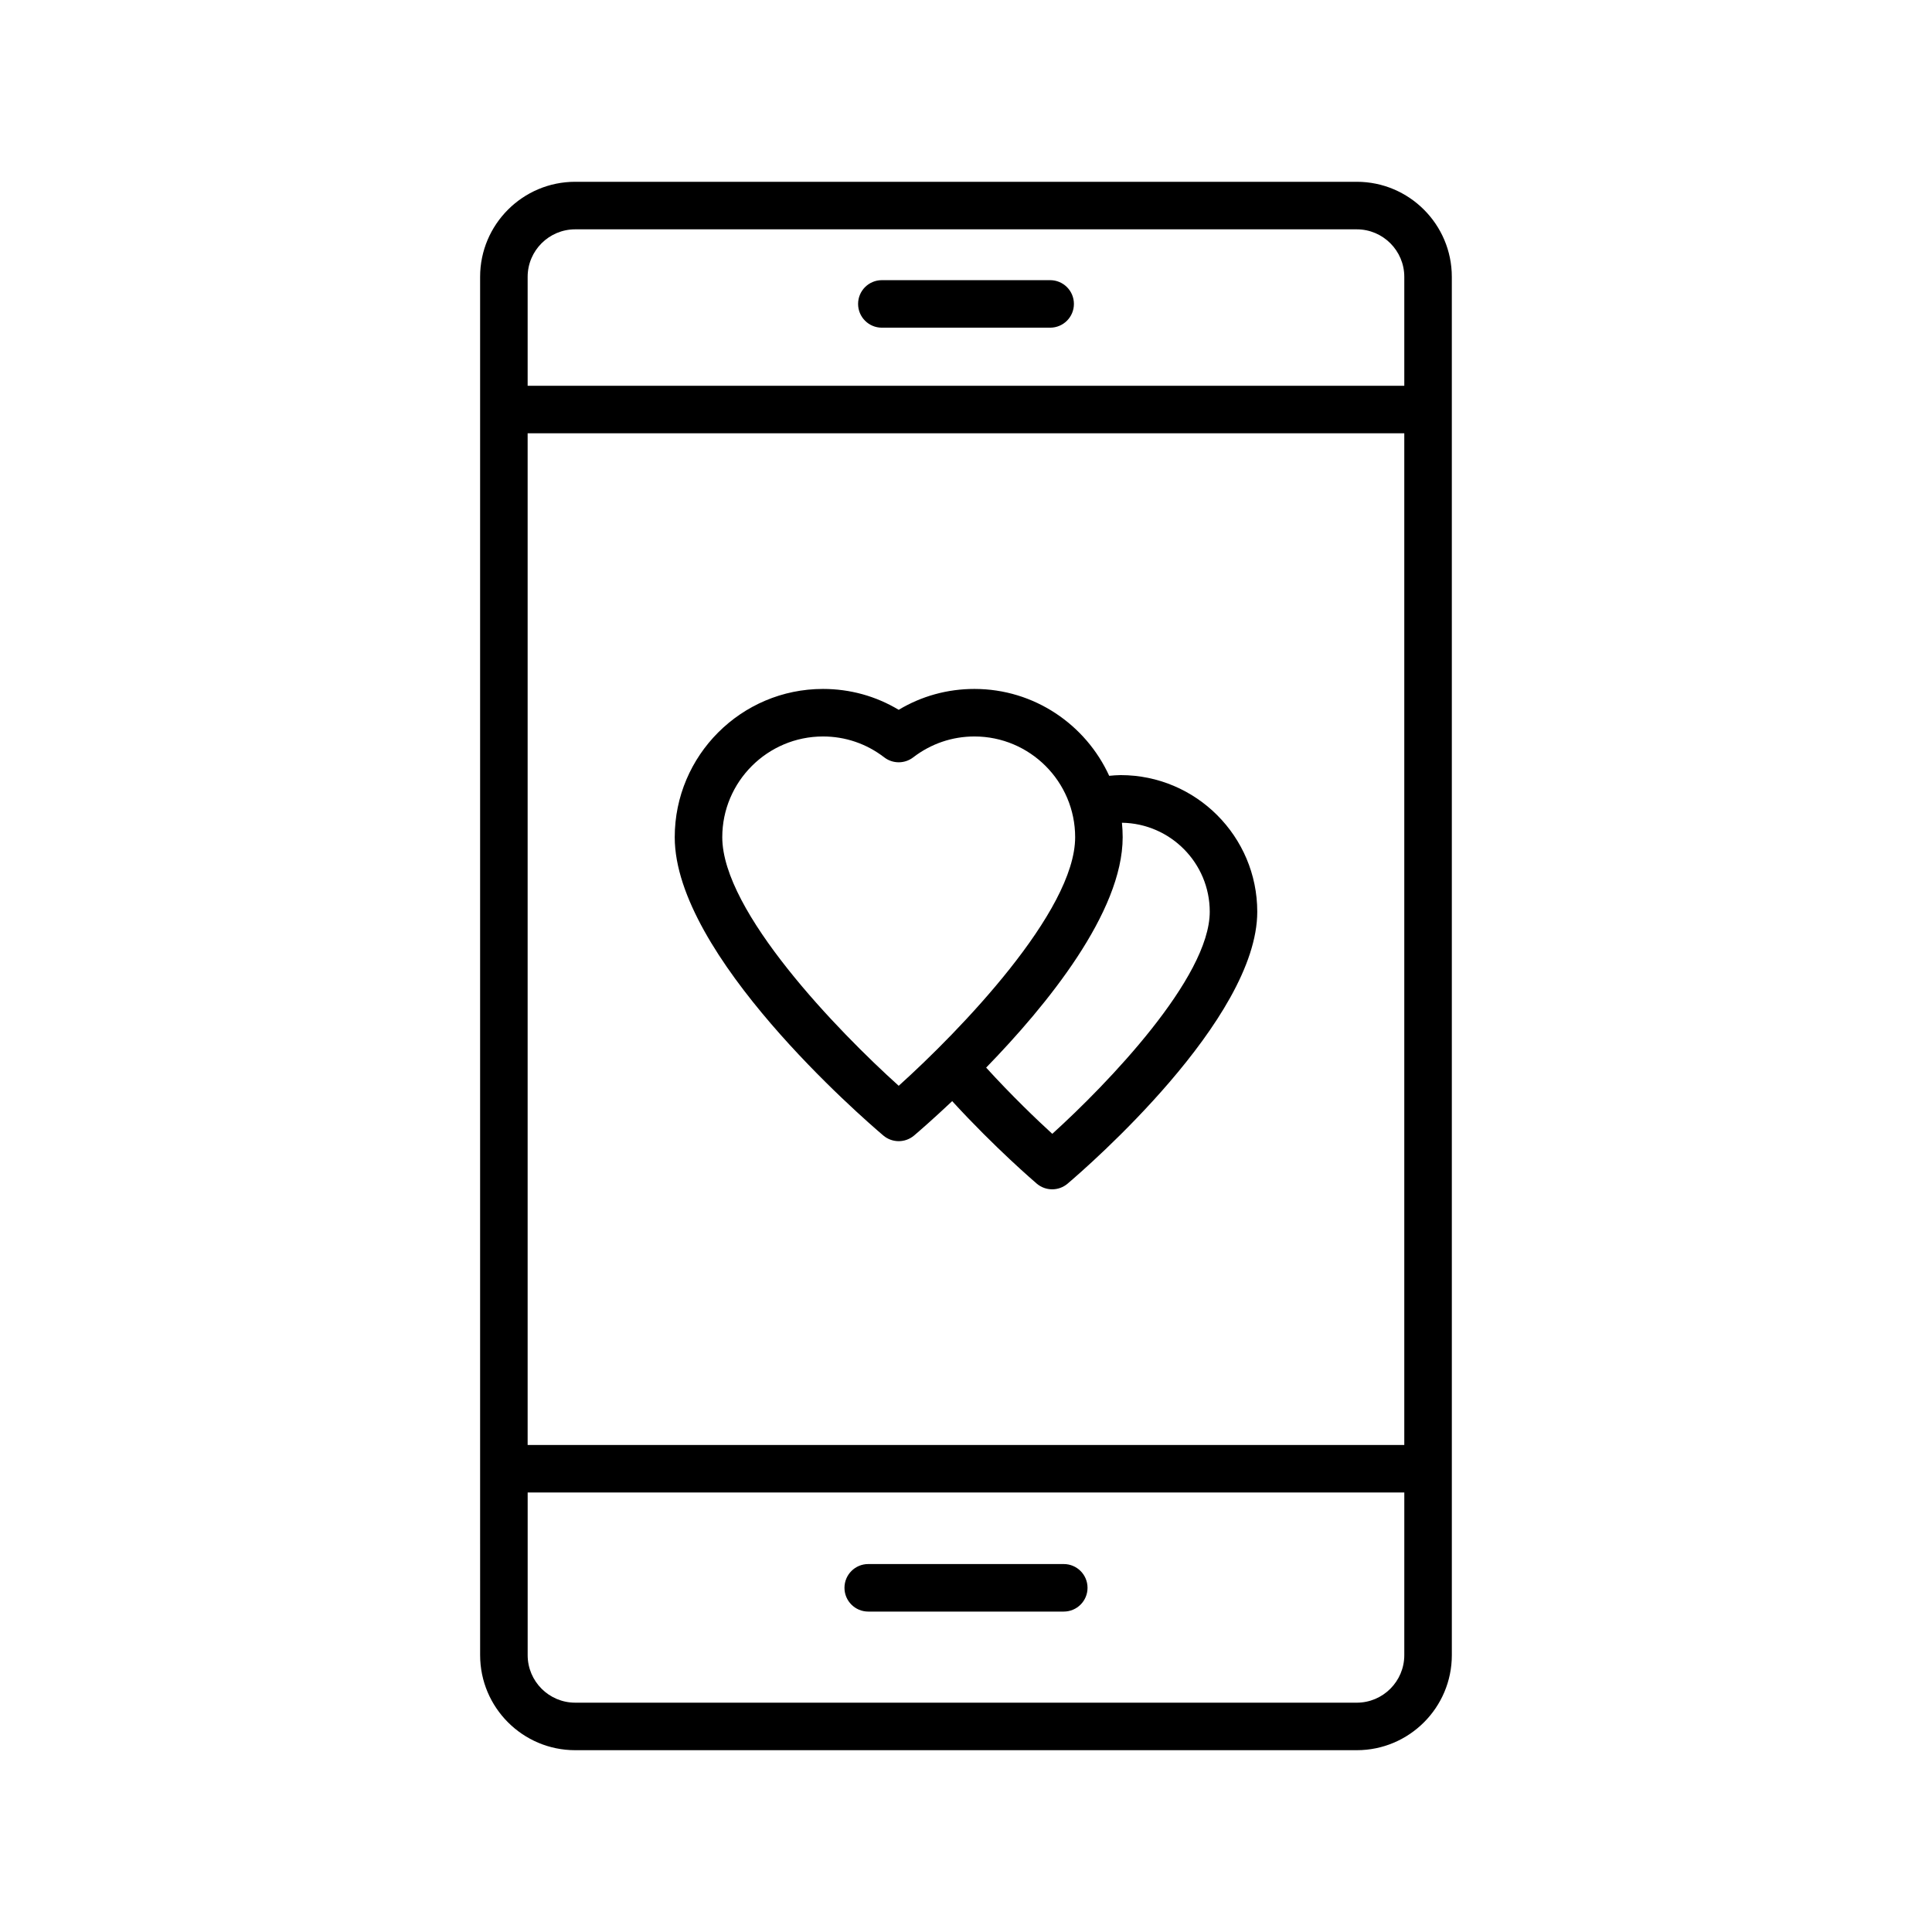
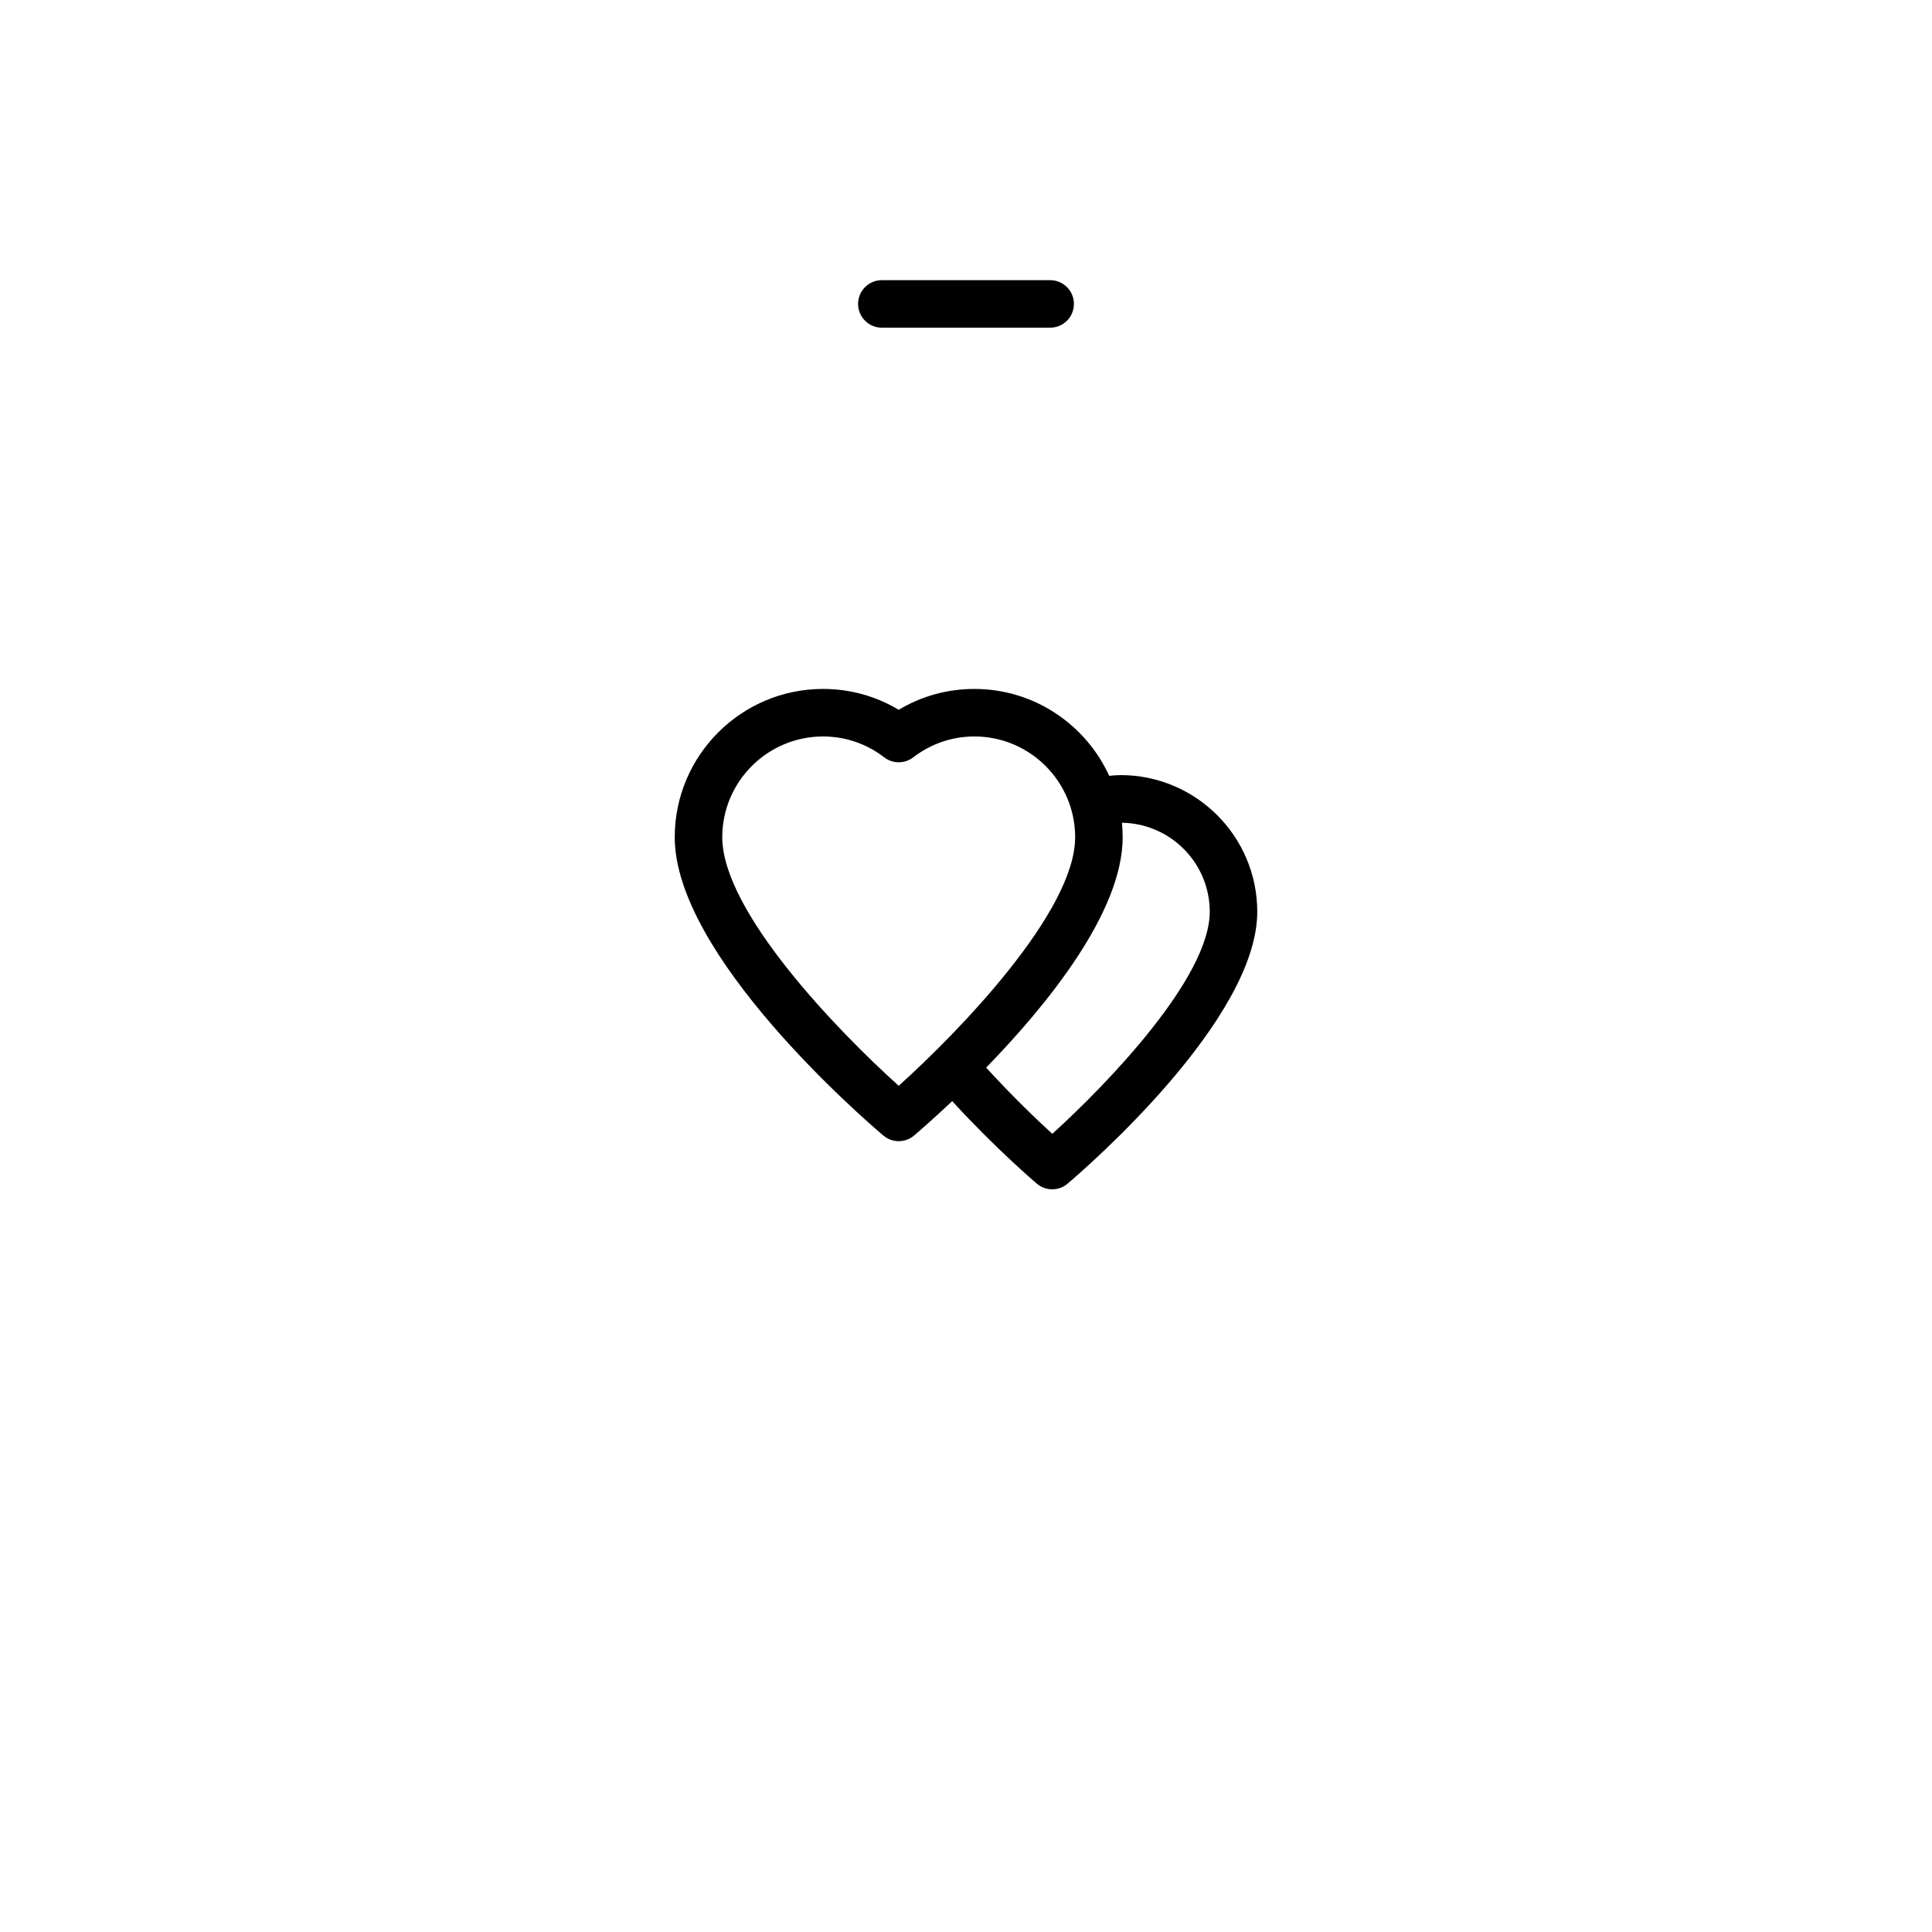
<svg xmlns="http://www.w3.org/2000/svg" fill="#000000" width="800px" height="800px" version="1.1" viewBox="144 144 512 512">
  <g>
-     <path d="m296.43 607.82h207.13c13.895 0 25.191-11.301 25.191-25.191v-49.402l-0.004-280.7v-35.16c0-13.891-11.297-25.191-25.191-25.191h-207.13c-13.895 0-25.191 11.301-25.191 25.191v315.86l0.004 49.402c0 13.891 11.297 25.191 25.191 25.191zm207.13-12.594h-207.13c-6.945 0-12.594-5.648-12.594-12.594v-43.105h232.32l-0.004 43.102c0 6.945-5.652 12.598-12.594 12.598zm-219.73-336.4h232.32v268.11h-232.32zm12.598-54.051h207.13c6.945 0 12.594 5.648 12.594 12.594v28.863h-232.32v-28.863c0-6.945 5.652-12.594 12.598-12.594z" />
    <path d="m377.7 230.84h44.602c3.481 0 6.297-2.82 6.297-6.297 0-3.477-2.816-6.297-6.297-6.297h-44.602c-3.481 0-6.297 2.82-6.297 6.297 0 3.477 2.816 6.297 6.297 6.297z" />
-     <path d="m425.91 558.49h-51.82c-3.481 0-6.297 2.82-6.297 6.297 0 3.477 2.816 6.297 6.297 6.297h51.82c3.481 0 6.297-2.82 6.297-6.297 0-3.477-2.816-6.297-6.297-6.297z" />
    <path d="m440.98 349.41c-1.008 0-2.019 0.102-3.031 0.188-6.203-13.559-19.863-23.023-35.723-23.023-7.144 0-13.996 1.898-20.062 5.531-6.059-3.633-12.91-5.531-20.055-5.531-21.668 0-39.297 17.629-39.297 39.297 0 31.238 49.617 74.246 55.277 79.051 1.18 0.996 2.625 1.496 4.078 1.496 1.453 0 2.898-0.5 4.078-1.496 1.328-1.129 5.129-4.422 10.094-9.113 11.355 12.41 21.926 21.445 22.418 21.871 1.18 1 2.633 1.5 4.082 1.5 1.453 0 2.902-0.5 4.078-1.496 5.148-4.371 50.27-43.516 50.27-72.059 0.004-19.969-16.238-36.215-36.207-36.215zm-58.812 82.336c-16.059-14.445-46.758-46.133-46.758-65.875 0-14.723 11.98-26.699 26.703-26.699 5.898 0 11.508 1.914 16.219 5.535 2.262 1.742 5.41 1.742 7.676 0 4.719-3.621 10.324-5.535 16.223-5.535 14.723 0 26.695 11.977 26.695 26.699 0 19.719-30.699 51.422-46.758 65.875zm40.699 12.73c-4.07-3.711-10.707-10.066-17.527-17.547 16.078-16.531 36.18-41.164 36.18-61.059 0-1.293-0.07-2.57-0.195-3.832 12.855 0.191 23.27 10.676 23.27 23.582 0.004 17.465-27.137 45.648-41.727 58.855z" />
  </g>
</svg>